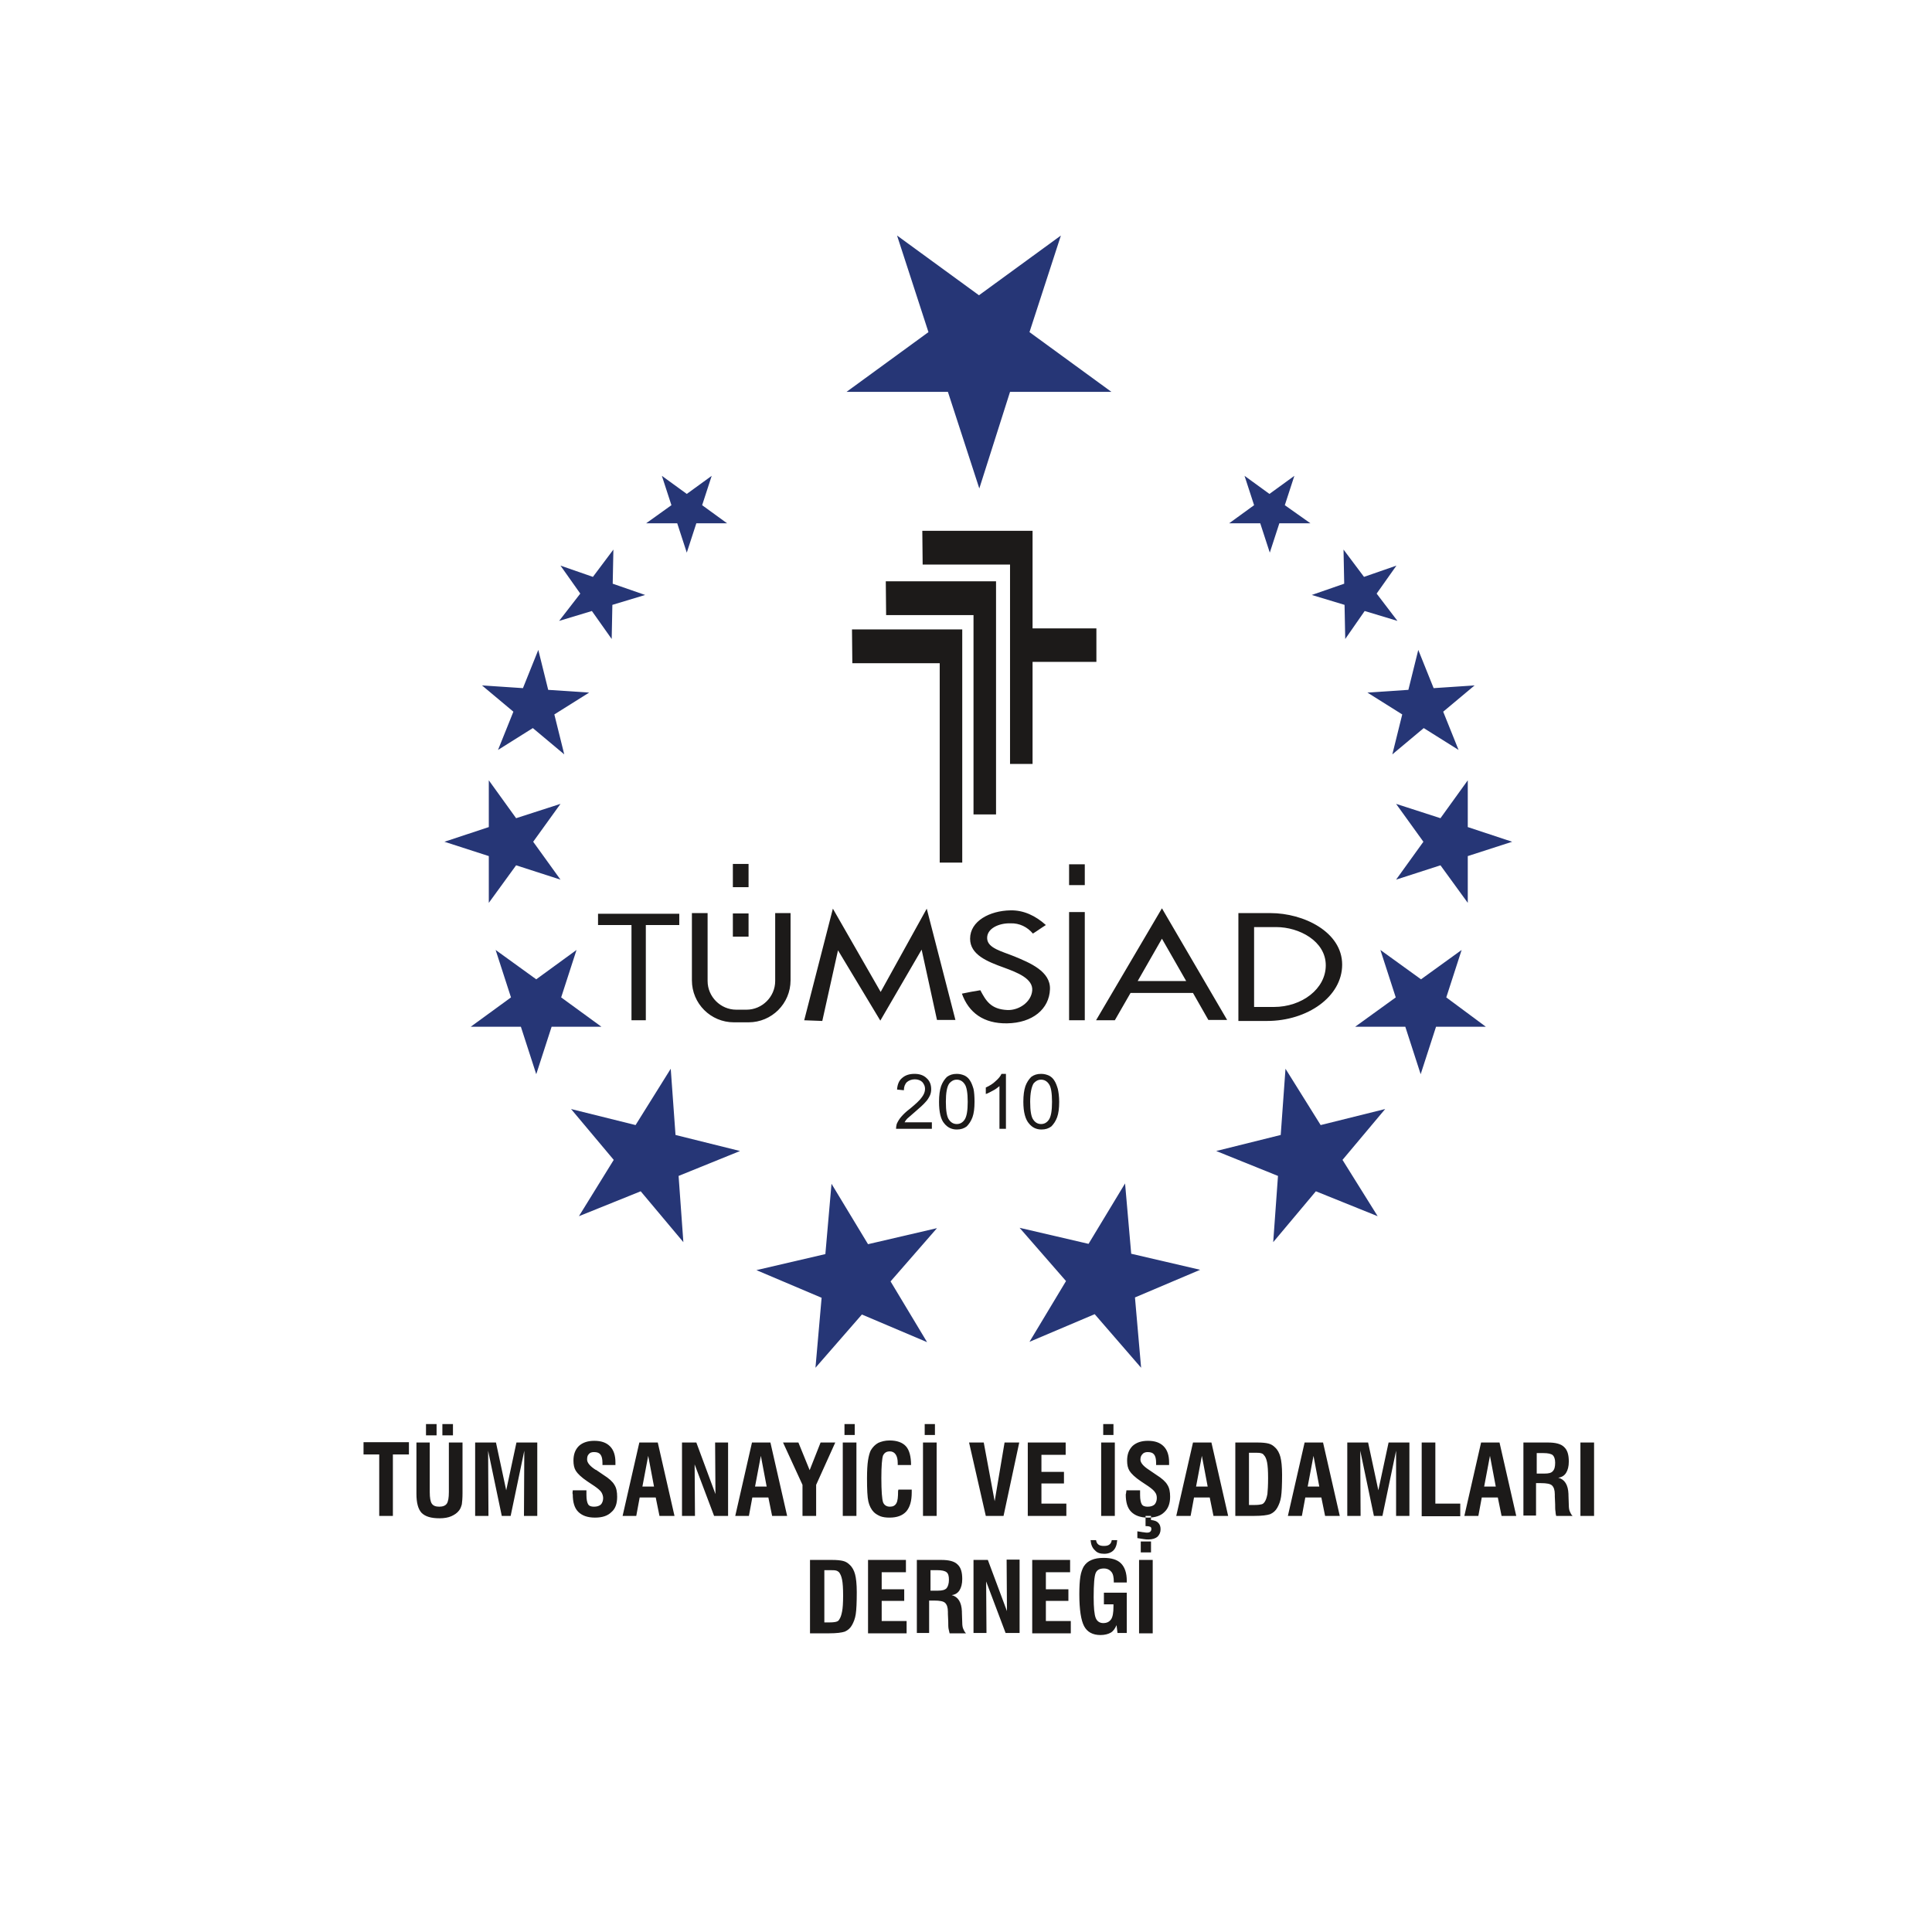
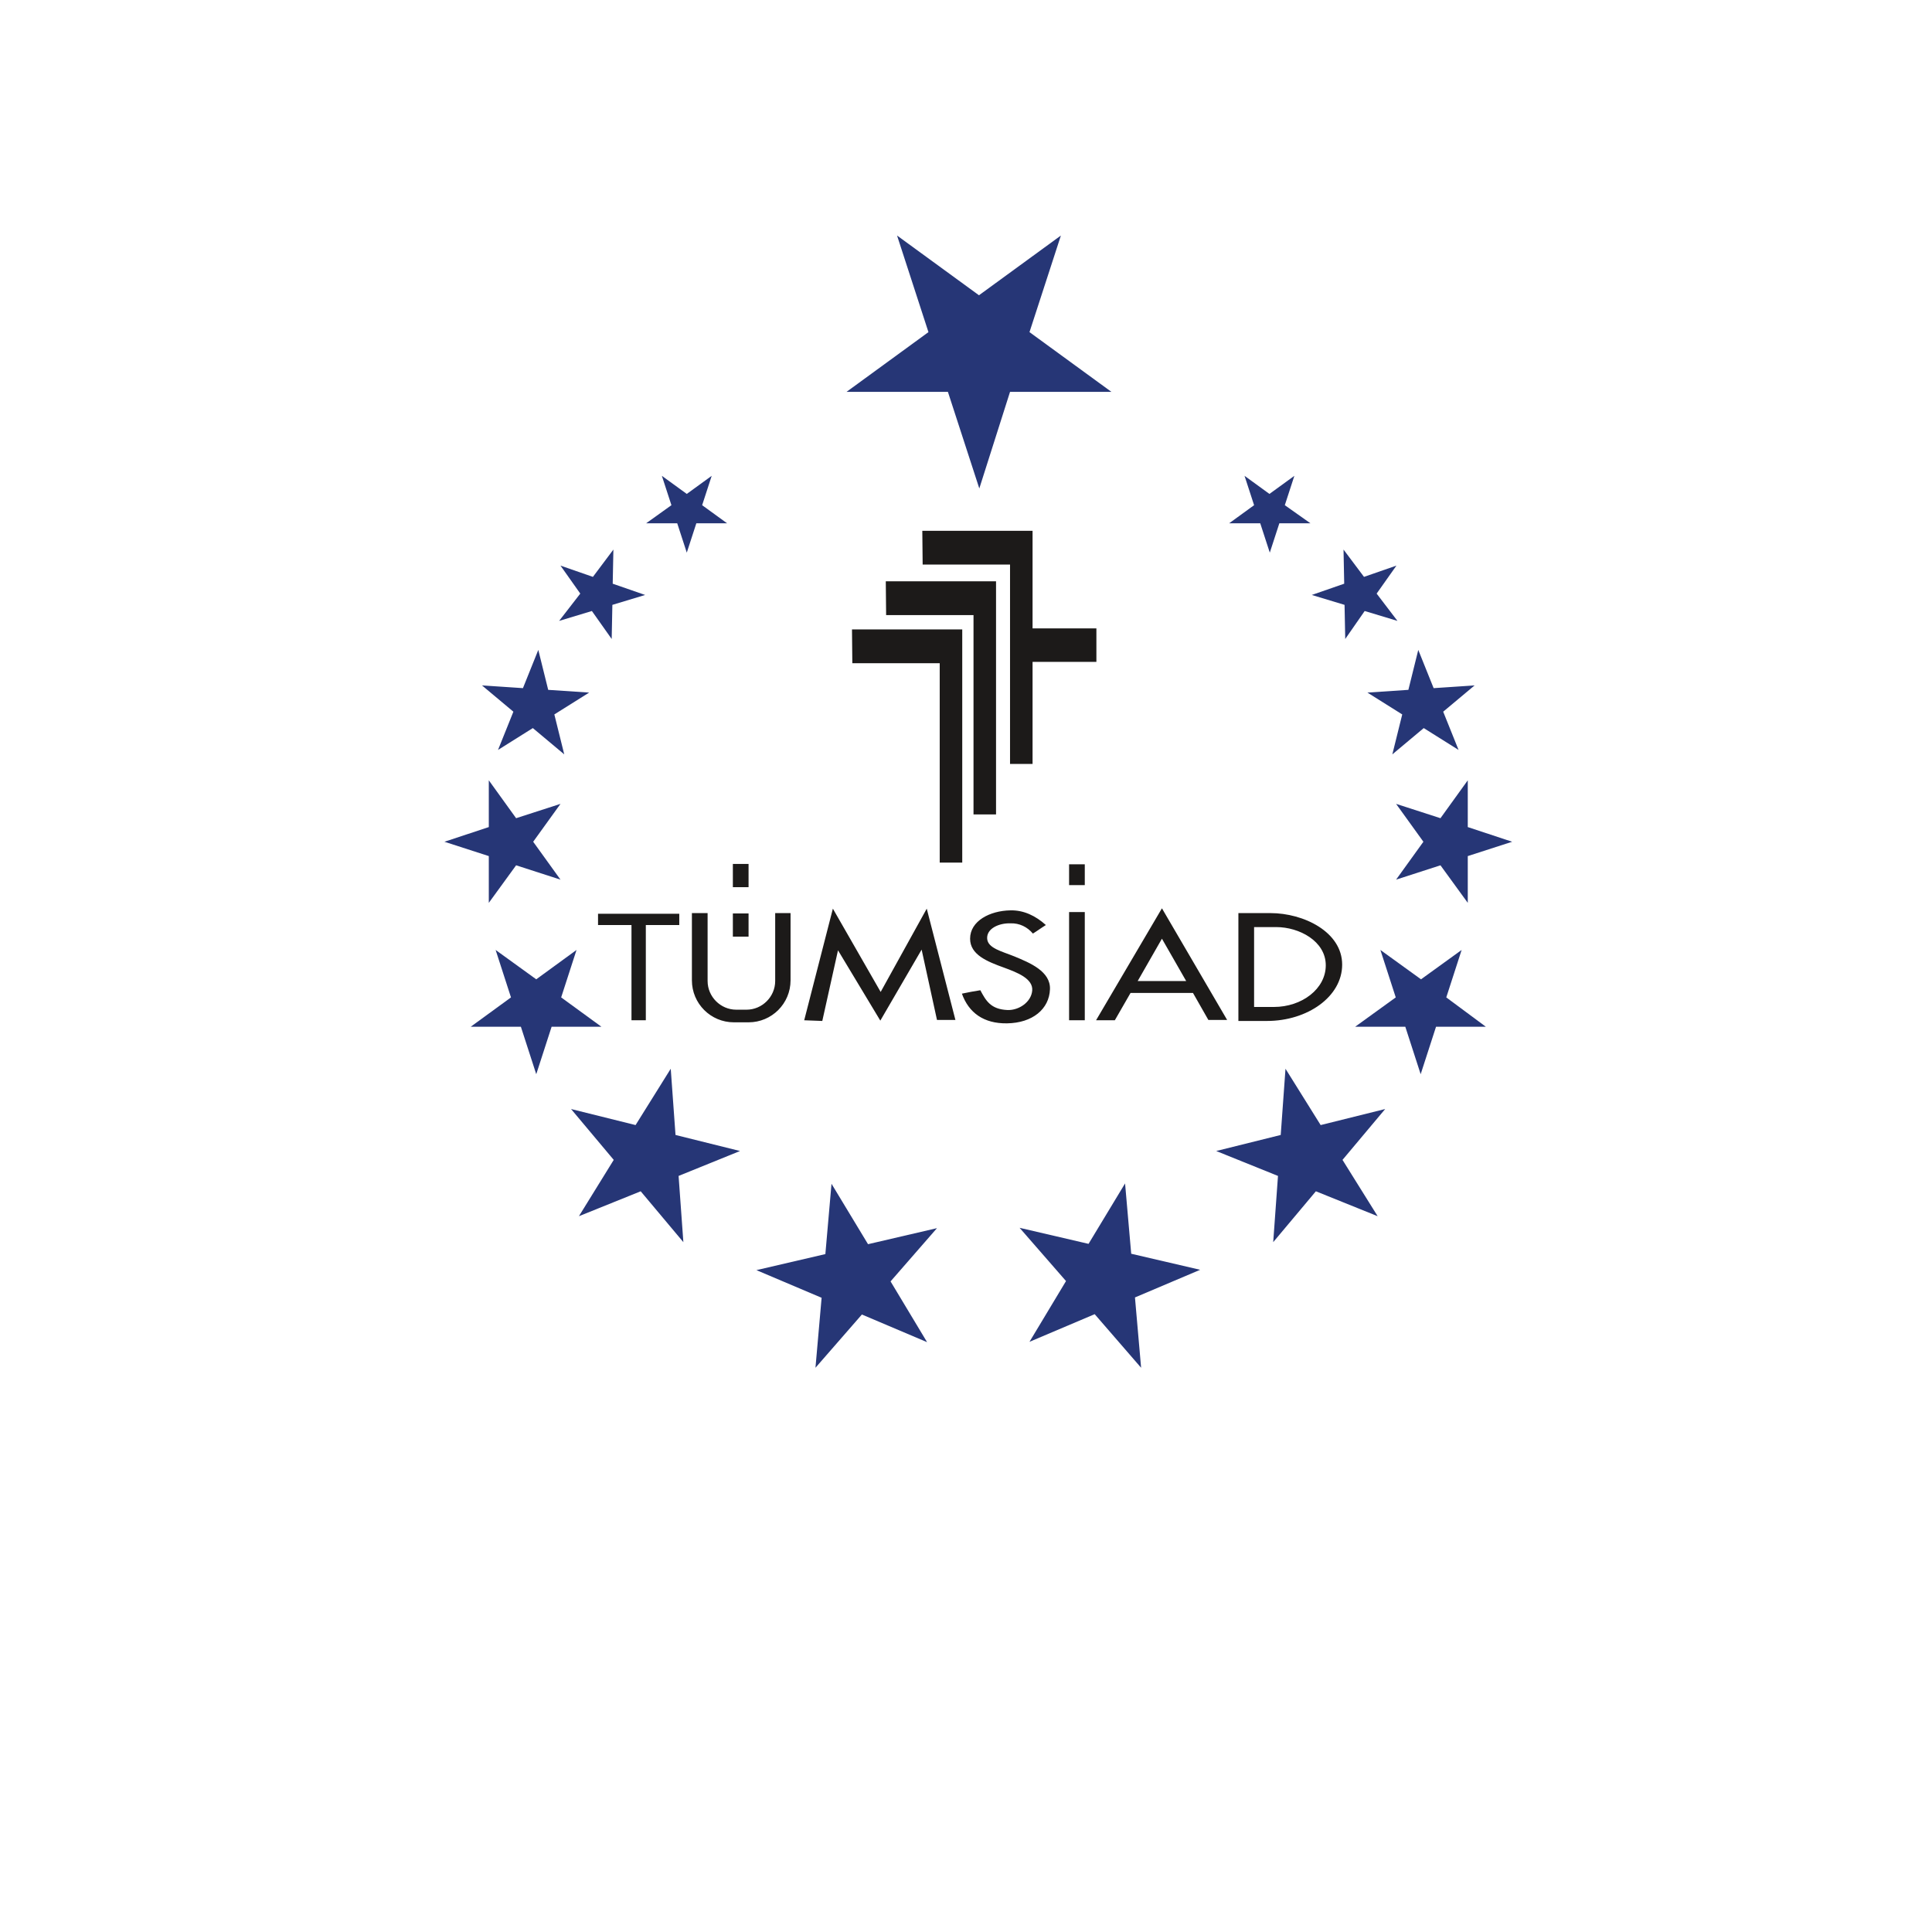
<svg xmlns="http://www.w3.org/2000/svg" version="1.1" id="Layer_1" x="0px" y="0px" viewBox="0 0 566 566" style="enable-background:new 0 0 566 566;" xml:space="preserve">
  <style type="text/css">
	.st0{fill-rule:evenodd;clip-rule:evenodd;fill:#263676;}
	.st1{fill-rule:evenodd;clip-rule:evenodd;fill:#1C1A19;}
</style>
  <g>
    <path class="st0" d="M286.9,143.1l-9.2-28.3H248l24-17.5l-9.2-28.3l24,17.5l24-17.5l-9.2,28.3l24,17.5h-29.7L286.9,143.1z    M238.9,400.7l13.6-15.6l19.1,8.1l-10.7-17.8l13.6-15.6l-20.2,4.7l-10.7-17.7l-1.8,20.6l-20.2,4.7l19.1,8.1L238.9,400.7z    M169.6,356.3l18.1-7.3l12.5,14.9l-1.4-19.4l18-7.3l-18.9-4.7l-1.4-19.4l-10.3,16.5l-18.9-4.7l12.5,14.9L169.6,356.3z M137.9,300.8   l14.7,0l4.5,13.9l4.5-13.9h14.6l-11.8-8.6l4.5-13.9l-11.8,8.6l-11.9-8.6l4.5,13.9L137.9,300.8z M130.2,246.6l13,4.2l0,13.7l8-11   l13,4.2l-8-11.1l8-11.1l-13,4.2l-8-11.1l0,13.7L130.2,246.6z M145.9,219.7l10.2-6.4l9.2,7.7l-2.9-11.7l10.2-6.4l-12-0.8l-2.9-11.7   l-4.5,11.2l-12-0.8l9.2,7.7L145.9,219.7z M163.8,181.9l9.6-2.9l5.8,8.2l0.2-10l9.6-2.9l-9.5-3.3l0.2-10l-6,8l-9.5-3.3l5.8,8.2   L163.8,181.9z M189.3,153.3h9.1l2.8,8.6l2.8-8.6h9l-7.3-5.3l2.8-8.6l-7.3,5.3l-7.3-5.3l2.8,8.6L189.3,153.3z M334.3,400.7   L320.7,385l-19.1,8.1l10.7-17.8l-13.6-15.6l20.2,4.7l10.7-17.7l1.8,20.6l20.2,4.7l-19.1,8.1L334.3,400.7z M403.6,356.3l-18.1-7.3   L373,363.9l1.4-19.4l-18.1-7.3l18.9-4.7l1.4-19.4l10.3,16.5l18.9-4.7l-12.5,14.9L403.6,356.3z M435.3,300.8l-14.6,0l-4.5,13.9   l-4.5-13.9h-14.7l11.9-8.6l-4.5-13.9l11.9,8.6l11.9-8.6l-4.5,13.9L435.3,300.8z M443,246.6l-13,4.2v13.7l-8-11l-13,4.2l8-11.1   l-8-11.1l13,4.2l8-11.1v13.7L443,246.6z M427.3,219.7l-10.2-6.4l-9.2,7.7l2.9-11.7l-10.2-6.4l12-0.8l2.9-11.7l4.5,11.2l12-0.8   l-9.2,7.7L427.3,219.7z M409.4,181.9l-9.6-2.9l-5.7,8.2l-0.2-10l-9.6-2.9l9.5-3.3l-0.2-10l6,8l9.5-3.3l-5.8,8.2L409.4,181.9z    M383.9,153.3h-9.1l-2.8,8.6l-2.8-8.6h-9.1l7.3-5.3l-2.8-8.6l7.3,5.3l7.3-5.3l-2.8,8.6L383.9,153.3z M383.9,153.3" />
    <path class="st1" d="M249.6,184.4h32.3v68.3h-6.6v-58.4h-25.6L249.6,184.4z M259.5,170.3h32.3v68.3h-6.6v-58.4h-25.6L259.5,170.3z    M270.2,155.5h32.3v28.6h18.7v9.8h-18.7v29.9h-6.6v-58.4h-25.6L270.2,155.5z M270.2,155.5" />
    <path class="st1" d="M175.2,267.7H199v3.3h-9.8v27.9H185V271h-9.8V267.7z M231.6,267.5v19.7c0,6.8-5.5,12.3-12.3,12.3H215   c-6.8,0-12.3-5.5-12.3-12.3v-19.7h4.6v19.9c0,4.6,3.8,8.4,8.4,8.4h3c4.6,0,8.4-3.8,8.4-8.4v-19.9H231.6z M214.7,253.1h4.6v6.8h-4.6   V253.1z M214.7,267.6h4.6v6.8h-4.6V267.6z M235.6,298.9l8.4-32.7l14,24.4l13.5-24.4l8.4,32.6h-5.4l-4.5-20.6L257.9,299l-12.4-20.6   l-4.6,20.7L235.6,298.9z M313.2,267.2h4.6v31.7h-4.6V267.2z M313.2,253.2h4.6v6.1h-4.6V253.2z M340.4,266.1l19.1,32.7h-5.5   l-4.5-7.9h-18.3l-4.6,8h-5.5L340.4,266.1z M347.5,287.4l-7.1-12.4l-7.1,12.4H347.5z M393.2,282.6c0-9.6-11.3-15.1-21-15.1h-9.4   v31.6h8.4C383,299.1,393.2,292,393.2,282.6L393.2,282.6z M388.4,282.8c0-7.1-7.8-11.2-14.5-11.2h-6.5V295h5.8   C381.4,295,388.4,289.7,388.4,282.8L388.4,282.8z M302.6,273.5c1.3-0.8,2.5-1.7,3.8-2.5c-3-2.7-6.5-4.4-10.4-4.3   c-6,0.1-11.8,3.1-11.8,8.3c0,4.7,5,6.7,10,8.5c3.8,1.4,8.5,3.2,8.2,6.7c-0.3,3.4-3.9,5.8-7.2,5.7c-5-0.2-6.4-2.8-8-5.8   c-1.8,0.3-3.6,0.6-5.4,1c2,5.6,6.4,8.8,13.2,8.7c7.5-0.1,12.4-4.2,12.6-10c0.2-5.2-5.8-7.7-10.4-9.6c-3.7-1.5-7.8-2.4-8-5.2   c-0.2-3,3.5-4.6,6.8-4.5C298.7,270.4,301,271.6,302.6,273.5L302.6,273.5z M302.6,273.5" />
-     <path class="st1" d="M273,328.8v1.9h-10.5c0-0.5,0.1-0.9,0.2-1.4c0.3-0.7,0.7-1.4,1.3-2.1c0.6-0.7,1.4-1.5,2.6-2.4   c1.7-1.4,2.9-2.5,3.5-3.4c0.6-0.8,0.9-1.6,0.9-2.4c0-0.8-0.3-1.4-0.8-2c-0.5-0.5-1.3-0.8-2.2-0.8c-0.9,0-1.7,0.3-2.3,0.8   c-0.6,0.6-0.9,1.4-0.9,2.4l-2-0.2c0.1-1.5,0.6-2.7,1.5-3.4c0.9-0.8,2.1-1.2,3.6-1.2c1.5,0,2.7,0.4,3.6,1.3c0.9,0.8,1.3,1.9,1.3,3.2   c0,0.6-0.1,1.3-0.4,1.9c-0.3,0.6-0.7,1.3-1.3,1.9c-0.6,0.7-1.6,1.6-3,2.8c-1.2,1-1.9,1.7-2.3,2c-0.3,0.3-0.6,0.7-0.8,1.1H273z    M275.1,322.8c0-1.9,0.2-3.4,0.6-4.6c0.4-1.1,1-2,1.7-2.7c0.8-0.6,1.7-0.9,2.9-0.9c0.9,0,1.6,0.2,2.3,0.5c0.6,0.3,1.2,0.8,1.6,1.5   c0.4,0.6,0.7,1.4,1,2.4c0.2,0.9,0.3,2.2,0.3,3.8c0,1.9-0.2,3.4-0.6,4.5c-0.4,1.1-1,2-1.7,2.7c-0.8,0.6-1.7,0.9-2.9,0.9   c-1.5,0-2.7-0.6-3.6-1.7C275.6,328,275.1,325.8,275.1,322.8L275.1,322.8z M277.1,322.8c0,2.6,0.3,4.4,0.9,5.2   c0.6,0.9,1.4,1.3,2.3,1.3c0.9,0,1.7-0.4,2.3-1.3c0.6-0.9,0.9-2.6,0.9-5.2c0-2.6-0.3-4.4-0.9-5.2c-0.6-0.9-1.4-1.3-2.3-1.3   c-0.9,0-1.6,0.4-2.2,1.1C277.4,318.4,277.1,320.2,277.1,322.8L277.1,322.8z M294.8,330.7h-2v-12.5c-0.5,0.4-1.1,0.9-1.9,1.3   c-0.8,0.4-1.4,0.8-2.1,1v-1.9c1.1-0.5,2.1-1.1,2.9-1.9c0.8-0.7,1.4-1.4,1.7-2.1h1.3V330.7z M299.8,322.8c0-1.9,0.2-3.4,0.6-4.6   c0.4-1.1,1-2,1.7-2.7c0.8-0.6,1.7-0.9,2.9-0.9c0.9,0,1.6,0.2,2.3,0.5c0.6,0.3,1.2,0.8,1.6,1.5c0.4,0.6,0.7,1.4,1,2.4   c0.2,0.9,0.4,2.2,0.4,3.8c0,1.9-0.2,3.4-0.6,4.5c-0.4,1.1-1,2-1.7,2.7c-0.8,0.6-1.7,0.9-2.9,0.9c-1.5,0-2.7-0.6-3.6-1.7   C300.4,328,299.8,325.8,299.8,322.8L299.8,322.8z M301.8,322.8c0,2.6,0.3,4.4,0.9,5.2c0.6,0.9,1.4,1.3,2.3,1.3   c0.9,0,1.7-0.4,2.3-1.3c0.6-0.9,0.9-2.6,0.9-5.2c0-2.6-0.3-4.4-0.9-5.2c-0.6-0.9-1.4-1.3-2.3-1.3c-0.9,0-1.6,0.4-2.2,1.1   C302.2,318.4,301.8,320.2,301.8,322.8L301.8,322.8z M301.8,322.8" />
-     <path class="st1" d="M111.1,444.1v-18h-4.6v-3.6h13.3v3.6h-4.7v18H111.1z M121.9,422.6h4v14.5c0,1.7,0.2,2.8,0.6,3.4   c0.4,0.6,1.1,0.9,2.2,0.9c1,0,1.8-0.3,2.2-0.9c0.4-0.6,0.6-1.7,0.6-3.4v-14.5h4v14.9c0,1.4-0.1,2.5-0.2,3.2   c-0.2,0.7-0.4,1.3-0.8,1.8c-0.6,0.8-1.4,1.3-2.3,1.7c-0.9,0.4-2.1,0.6-3.4,0.6c-2.5,0-4.2-0.5-5.3-1.6c-1-1.1-1.5-2.9-1.5-5.6   V422.6z M129.6,420.5v-3.3h3.1v3.3H129.6z M124.8,420.5v-3.3h3.1v3.3H124.8z M139.2,444.1v-21.5h6.1l3,14l3-14h6.1v21.5h-3.9   l0.1-19.1l-4,19.1H147l-4-19.1l0.1,19.1H139.2z M167.8,436.6h4v1.4c0,1.3,0.2,2.2,0.5,2.7c0.3,0.5,0.9,0.7,1.7,0.7   c0.9,0,1.5-0.2,2-0.6c0.4-0.4,0.7-1.1,0.7-1.9c0-0.6-0.2-1.2-0.5-1.7c-0.3-0.5-1-1.1-2-1.8l-2.1-1.4c-1.8-1.2-2.9-2.3-3.4-3.1   c-0.5-0.8-0.7-1.8-0.7-3c0-1.8,0.5-3.2,1.6-4.3c1.1-1,2.6-1.5,4.5-1.5c2,0,3.5,0.5,4.6,1.6c1.1,1.1,1.6,2.7,1.6,4.7   c0,0.2,0,0.4,0,0.5c0,0.1,0,0.2,0,0.3h-3.8v-0.6c0-1.2-0.2-2-0.6-2.5c-0.4-0.5-1-0.7-1.9-0.7c-0.7,0-1.2,0.2-1.5,0.6   c-0.4,0.4-0.5,0.9-0.5,1.6c0,0.9,0.8,1.9,2.5,3c0,0,0,0,0.1,0l2.2,1.5c1.6,1,2.7,2,3.2,2.9c0.6,0.9,0.8,2.1,0.8,3.5   c0,2-0.5,3.5-1.7,4.5c-1.1,1.1-2.7,1.6-4.8,1.6c-2.2,0-3.8-0.6-4.9-1.7c-1.1-1.1-1.6-2.8-1.6-5.1   C167.7,437.6,167.7,437.2,167.8,436.6L167.8,436.6z M188.2,435.5h3.4l-1.7-9L188.2,435.5z M182.4,444.1l4.9-21.5h5.4l4.9,21.5h-4.4   l-1.1-5.4h-4.7l-1,5.4H182.4z M199.8,444.1v-21.5h4.2l5.6,15.1l-0.1-15.1h3.8v21.5h-4.1l-5.7-15.1l0.1,15.1H199.8z M221.2,435.5   h3.4l-1.7-9L221.2,435.5z M215.4,444.1l4.9-21.5h5.4l4.9,21.5h-4.4l-1.1-5.4h-4.7l-1,5.4H215.4z M235.1,444.1V435l-5.7-12.4h4.5   l3.3,8.1l3.2-8.1h4.3l-5.6,12.4v9.1H235.1z M246.9,444.1v-21.5h4v21.5H246.9z M247.4,420.4v-3.2h3v3.2H247.4z M263.2,436.4h3.9   c0,0.1,0,0.2,0,0.4c0,0.2,0,0.3,0,0.4c0,2.5-0.5,4.3-1.6,5.6c-1.1,1.2-2.7,1.8-4.9,1.8c-1,0-1.9-0.1-2.7-0.4   c-0.7-0.3-1.4-0.7-1.9-1.2c-0.7-0.7-1.3-1.8-1.6-3.1c-0.3-1.3-0.4-3.6-0.4-6.8c0-2.2,0.1-4,0.3-5.3c0.2-1.3,0.5-2.3,0.8-2.9   c0.6-1,1.3-1.7,2.2-2.2c0.9-0.4,2-0.7,3.3-0.7c2.2,0,3.8,0.6,4.8,1.7c1,1.1,1.5,3,1.5,5.5h-3.9v-0.5c0-1.2-0.2-2-0.6-2.6   c-0.4-0.6-1-0.9-1.7-0.9c-1,0-1.6,0.4-2,1.2c-0.3,0.8-0.5,3-0.5,6.6c0,3.9,0.2,6.2,0.5,7.1c0.3,0.8,1,1.3,2,1.3   c0.9,0,1.5-0.3,1.9-1c0.4-0.7,0.5-1.9,0.5-3.6L263.2,436.4z M270.4,444.1v-21.5h4v21.5H270.4z M270.9,420.4v-3.2h3v3.2H270.9z    M288.8,444.1l-4.9-21.5h4.3l3.2,17.2l2.9-17.2h4.3l-4.6,21.5H288.8z M301.1,444.1v-21.5h11.1v3.6h-7.1v5h6.6v3.4h-6.6v5.9h7.3v3.6   H301.1z M322.6,444.1v-21.5h4v21.5H322.6z M323.2,420.4v-3.2h3v3.2H323.2z M330,436.6h4v1.4c0,1.3,0.2,2.2,0.5,2.7   c0.3,0.5,0.9,0.7,1.7,0.7c0.9,0,1.5-0.2,2-0.6c0.4-0.4,0.7-1.1,0.7-1.9c0-0.6-0.1-1.2-0.5-1.7c-0.3-0.5-1-1.1-2-1.8l-2.1-1.4   c-1.8-1.2-2.9-2.3-3.4-3.1c-0.5-0.8-0.7-1.8-0.7-3c0-1.8,0.5-3.2,1.6-4.3c1.1-1,2.6-1.5,4.5-1.5c2,0,3.5,0.5,4.6,1.6   c1.1,1.1,1.6,2.7,1.6,4.7c0,0.2,0,0.4,0,0.5c0,0.1,0,0.2,0,0.3h-3.8v-0.6c0-1.2-0.2-2-0.6-2.5c-0.4-0.5-1-0.7-1.9-0.7   c-0.6,0-1.2,0.2-1.5,0.6c-0.4,0.4-0.6,0.9-0.6,1.6c0,0.9,0.8,1.9,2.5,3c0,0,0,0,0,0l2.2,1.5c1.6,1,2.7,2,3.2,2.9   c0.6,0.9,0.8,2.1,0.8,3.5c0,2-0.6,3.5-1.7,4.5c-1.1,1.1-2.7,1.6-4.8,1.6c-2.2,0-3.8-0.6-4.9-1.7c-1.1-1.1-1.6-2.8-1.6-5.1   C329.9,437.6,329.9,437.2,330,436.6L330,436.6z M333.1,448.6c0.9,0.1,1.6,0.3,2,0.3c0.4,0.1,0.8,0.1,1,0.1c0.4,0,0.7-0.1,0.9-0.3   c0.2-0.2,0.3-0.4,0.3-0.8c0-0.3-0.1-0.5-0.3-0.6c-0.2-0.1-0.6-0.2-1.1-0.2h-0.3v-3h1.6v1.2c0.9,0.1,1.6,0.3,2.1,0.8   c0.5,0.5,0.7,1.1,0.7,1.9c0,0.9-0.3,1.6-0.9,2.2c-0.6,0.5-1.5,0.8-2.6,0.8c-0.4,0-0.9,0-1.4-0.1c-0.5-0.1-1.2-0.2-1.9-0.3V448.6z    M350.4,435.5h3.4l-1.7-9L350.4,435.5z M344.6,444.1l4.9-21.5h5.4l4.9,21.5h-4.3l-1.1-5.4h-4.6l-1,5.4H344.6z M365.9,440.9h1.8   c0.9,0,1.5-0.1,1.9-0.2c0.4-0.1,0.6-0.3,0.9-0.7c0.4-0.6,0.6-1.3,0.8-2.3c0.1-1,0.2-2.5,0.2-4.7c0-2.1-0.1-3.6-0.3-4.6   c-0.2-1-0.5-1.7-1-2.2c-0.2-0.3-0.5-0.4-0.9-0.5c-0.4-0.1-1-0.1-1.7-0.1h-1.7V440.9z M361.9,444.1v-21.5h6.5c1.3,0,2.4,0.1,3.2,0.3   c0.8,0.2,1.4,0.6,1.9,1.1c0.8,0.7,1.3,1.7,1.6,2.8c0.3,1.1,0.5,2.9,0.5,5.2c0,3-0.1,5.2-0.3,6.5c-0.2,1.3-0.6,2.3-1.1,3.2   c-0.5,0.9-1.2,1.5-2.1,1.9c-0.9,0.3-2.4,0.5-4.6,0.5H361.9z M383.1,435.5h3.4l-1.7-9L383.1,435.5z M377.3,444.1l4.9-21.5h5.4   l4.9,21.5h-4.3l-1.1-5.4h-4.7l-1,5.4H377.3z M394.7,444.1v-21.5h6.1l3,14l3-14h6.1v21.5h-3.9L409,425l-4,19.1h-2.5l-4-19.1   l0.1,19.1H394.7z M416.5,444.1v-21.5h4v17.9h7.3v3.7H416.5z M434.8,435.5h3.4l-1.7-9L434.8,435.5z M429,444.1l4.9-21.5h5.4   l4.9,21.5h-4.3l-1.1-5.4h-4.7l-1,5.4H429z M450.2,431.7h2.3c1.2,0,2-0.2,2.4-0.7c0.5-0.5,0.7-1.3,0.7-2.5c0-1.1-0.3-1.8-0.7-2.2   c-0.5-0.4-1.4-0.6-2.7-0.6h-2V431.7z M446.3,444.1v-21.5h7.2c2.2,0,3.8,0.4,4.7,1.3c1,0.9,1.4,2.3,1.4,4.3c0,1.4-0.3,2.5-0.8,3.3   c-0.5,0.8-1.3,1.3-2.3,1.4c1.9,0.5,2.9,2.1,3,4.8c0,0.1,0,0.2,0,0.3l0.1,2.9c0,0.8,0.1,1.5,0.3,1.9c0.2,0.5,0.4,0.9,0.8,1.3h-4.8   c-0.1-0.4-0.2-0.8-0.2-1.3c-0.1-0.5-0.1-1.2-0.1-2.1l-0.1-2.3v-0.6c0-1.3-0.3-2.1-0.8-2.6c-0.5-0.5-1.6-0.7-3.3-0.7h-1.4v9.5H446.3   z M463,444.1v-21.5h4v21.5H463z M241.3,475.3h1.8c0.9,0,1.6-0.1,1.9-0.2c0.4-0.1,0.7-0.3,0.9-0.7c0.4-0.6,0.6-1.3,0.8-2.3   c0.2-1,0.3-2.5,0.3-4.7c0-2.1-0.1-3.6-0.3-4.6c-0.2-1-0.5-1.7-0.9-2.2c-0.2-0.2-0.5-0.4-0.9-0.5c-0.4-0.1-0.9-0.1-1.7-0.1h-1.7   V475.3z M237.3,478.5v-21.5h6.5c1.3,0,2.4,0.1,3.2,0.3c0.8,0.2,1.4,0.6,1.9,1.1c0.8,0.7,1.3,1.7,1.6,2.8c0.3,1.1,0.5,2.9,0.5,5.2   c0,3.1-0.1,5.2-0.3,6.5c-0.2,1.3-0.6,2.3-1.1,3.2c-0.5,0.9-1.2,1.5-2.1,1.9c-0.9,0.3-2.4,0.5-4.6,0.5H237.3z M254.3,478.5v-21.5   h11.1v3.6h-7.1v5h6.6v3.4h-6.6v5.9h7.3v3.6H254.3z M272.5,466h2.3c1.2,0,2-0.2,2.5-0.7c0.4-0.5,0.7-1.3,0.7-2.5   c0-1.1-0.2-1.8-0.7-2.2c-0.5-0.4-1.4-0.6-2.7-0.6h-2V466z M268.6,478.5v-21.5h7.2c2.2,0,3.8,0.4,4.7,1.3c1,0.9,1.4,2.3,1.4,4.3   c0,1.4-0.3,2.5-0.8,3.3c-0.5,0.8-1.3,1.3-2.3,1.4c1.9,0.5,2.9,2.1,3,4.8c0,0.1,0,0.2,0,0.3l0.1,2.9c0,0.8,0.1,1.5,0.3,1.9   c0.2,0.5,0.4,0.9,0.8,1.3h-4.8c-0.1-0.4-0.2-0.8-0.3-1.3c-0.1-0.5-0.1-1.2-0.1-2.1l-0.1-2.3v-0.6c0-1.3-0.3-2.1-0.8-2.6   c-0.5-0.5-1.6-0.7-3.3-0.7h-1.4v9.5H268.6z M285.2,478.5v-21.5h4.2L295,472l-0.1-15.1h3.8v21.5h-4.1l-5.7-15.1l0.1,15.1H285.2z    M302.4,478.5v-21.5h11.1v3.6h-7.1v5h6.6v3.4h-6.6v5.9h7.3v3.6H302.4z M327.4,478.5l-0.3-2.4c-0.4,1-1,1.8-1.7,2.2   c-0.7,0.4-1.7,0.7-3,0.7c-2.3,0-3.9-0.9-4.8-2.6c-0.9-1.7-1.4-4.8-1.4-9.4c0-2.1,0.1-3.8,0.3-5.1c0.2-1.3,0.6-2.3,1-3   c0.6-0.9,1.3-1.5,2.3-1.9c0.9-0.4,2.1-0.6,3.5-0.6c2.3,0,4,0.5,5.1,1.6c1.1,1.1,1.7,2.8,1.7,5.1v0.5h-3.8v-0.2   c0-1.3-0.2-2.3-0.7-2.9c-0.5-0.6-1.2-1-2.2-1c-1.2,0-2,0.4-2.4,1.3c-0.4,0.9-0.6,3.3-0.6,7.1c0,3.1,0.2,5.1,0.6,6.1   c0.4,1,1.2,1.5,2.2,1.5c1.1,0,1.8-0.4,2.3-1.1c0.5-0.7,0.7-2,0.7-3.7v-0.7h-2.8v-3.4h6.7v11.8H327.4z M319.5,451.2h1.6   c0.1,0.6,0.3,1,0.7,1.3c0.4,0.3,0.9,0.4,1.6,0.4c0.7,0,1.2-0.1,1.6-0.4c0.4-0.3,0.6-0.7,0.7-1.3h1.6c-0.1,1.4-0.5,2.4-1.1,3   c-0.6,0.6-1.5,1-2.7,1c-1.2,0-2.1-0.3-2.7-1C320,453.5,319.6,452.5,319.5,451.2L319.5,451.2z M333.7,478.5v-21.5h4v21.5H333.7z    M334.2,454.8v-3.2h3v3.2H334.2z M334.2,454.8" />
  </g>
</svg>